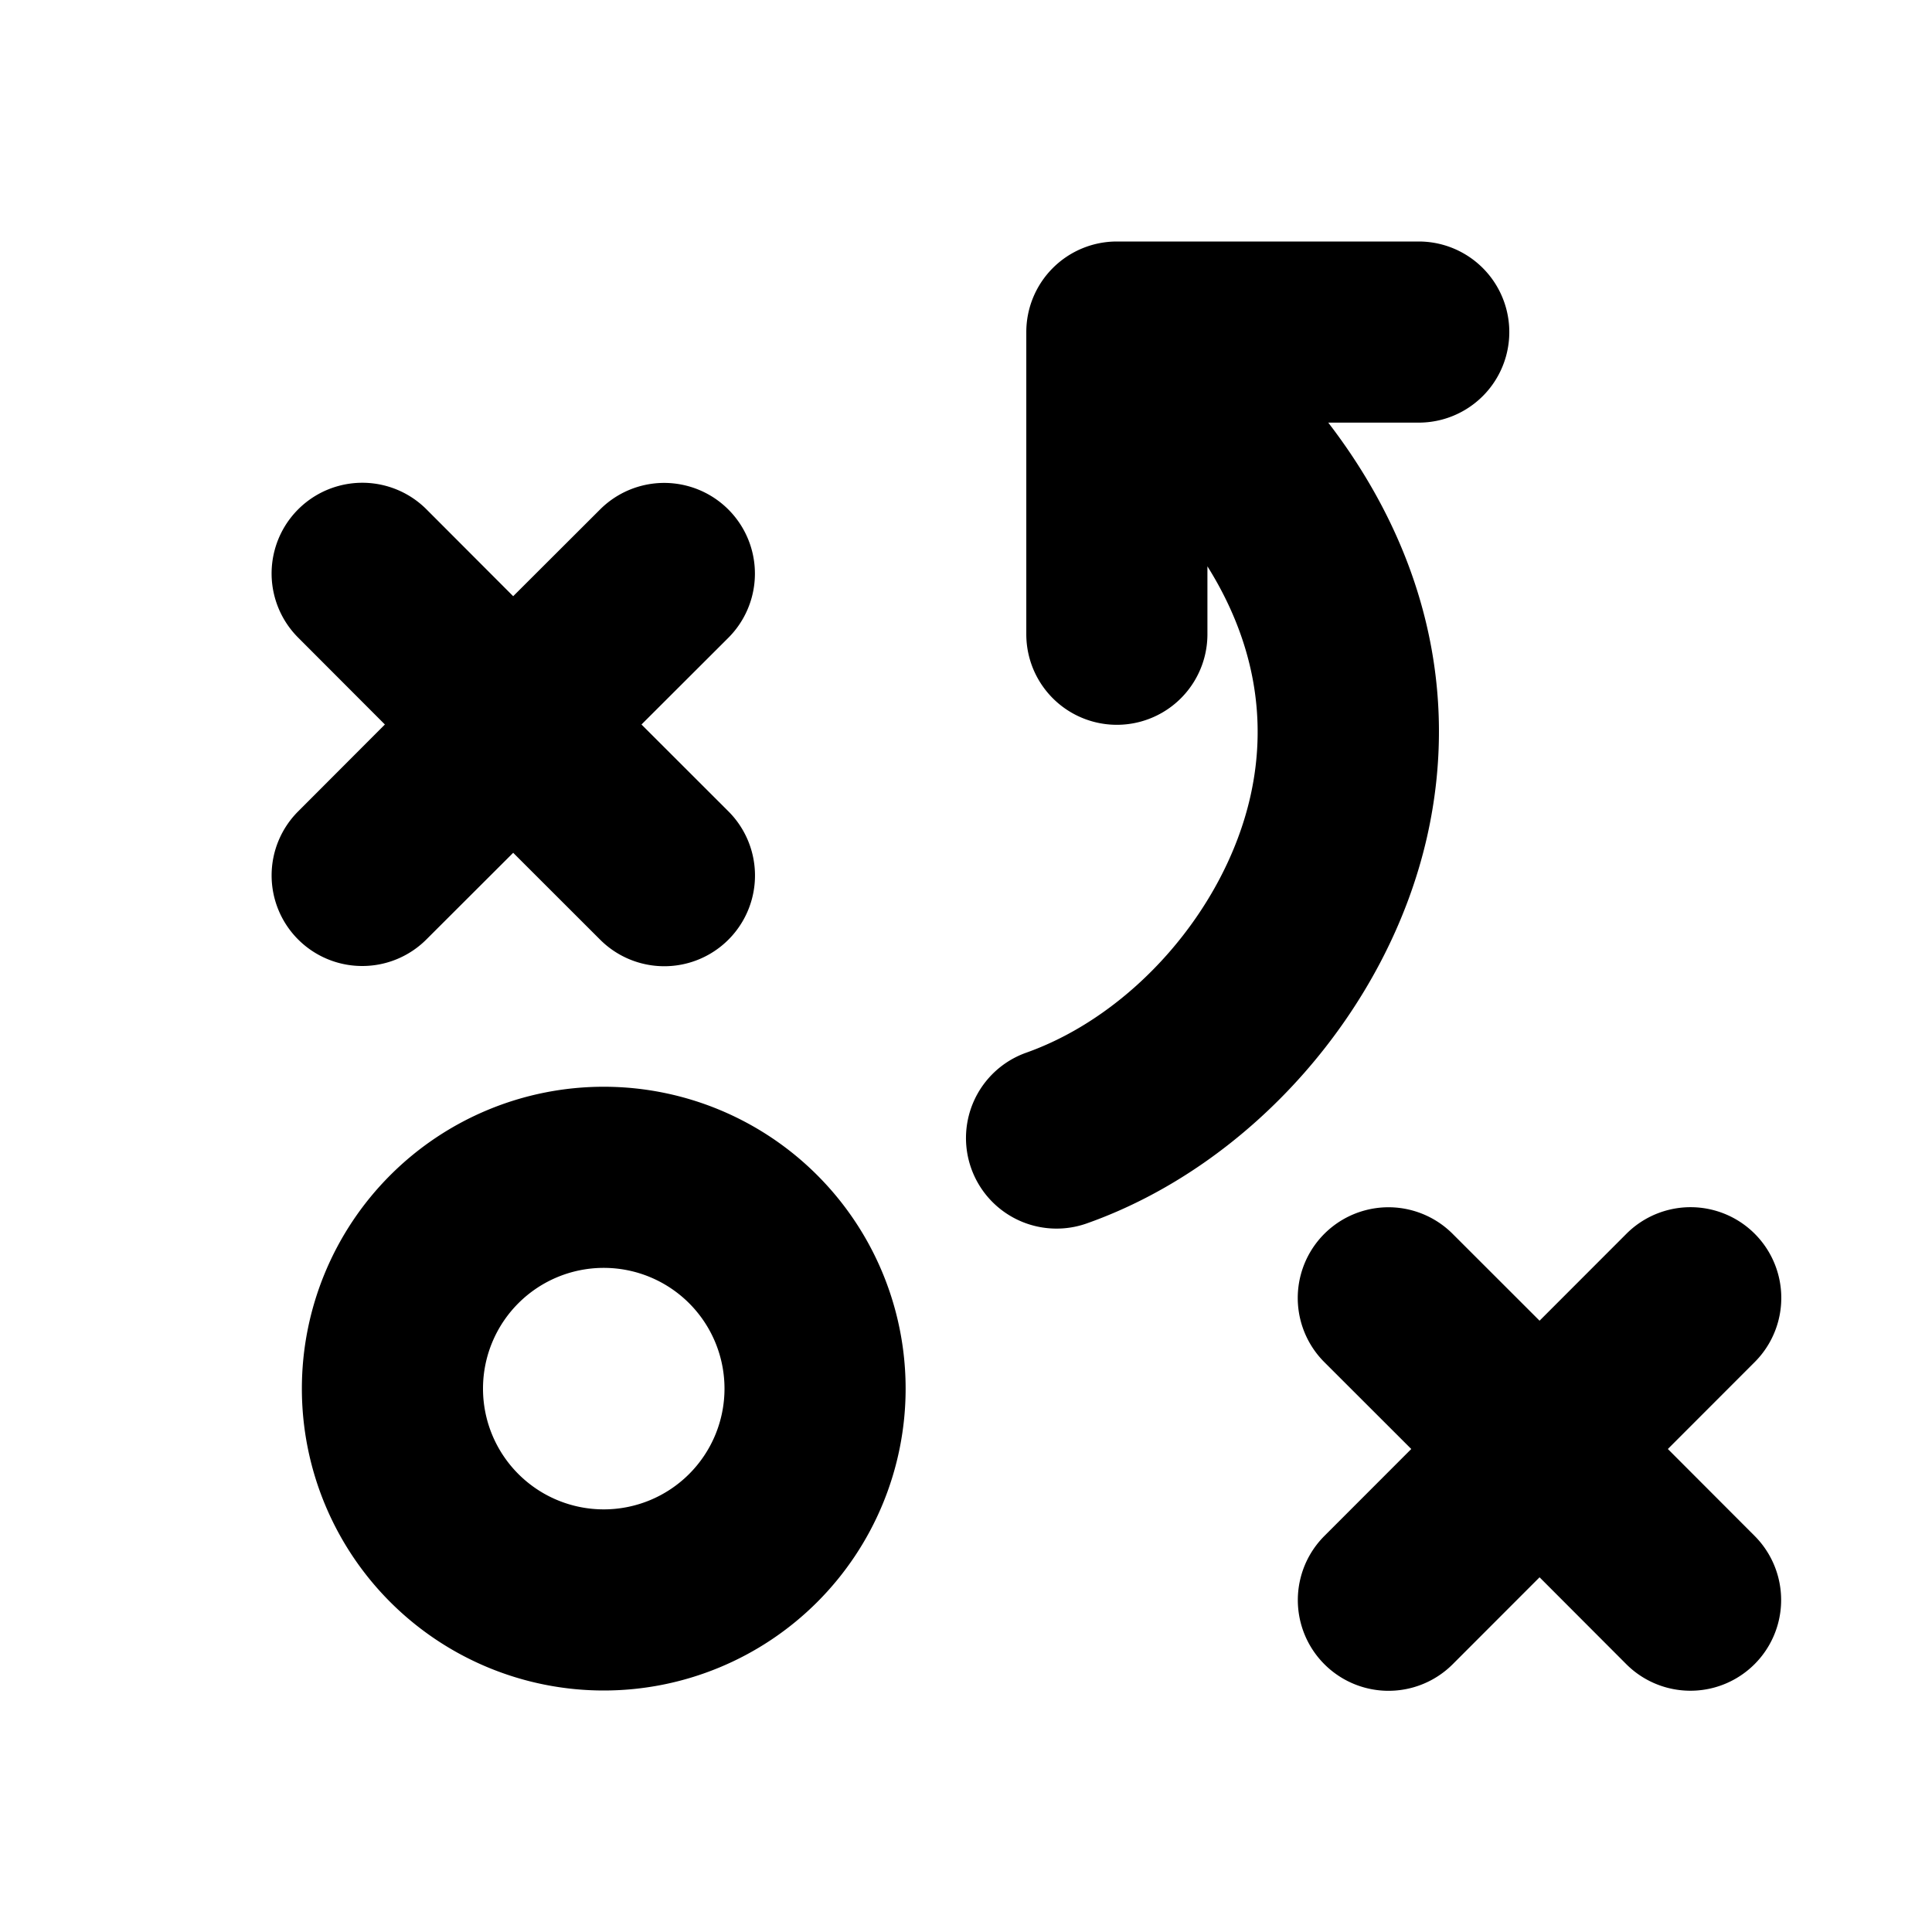
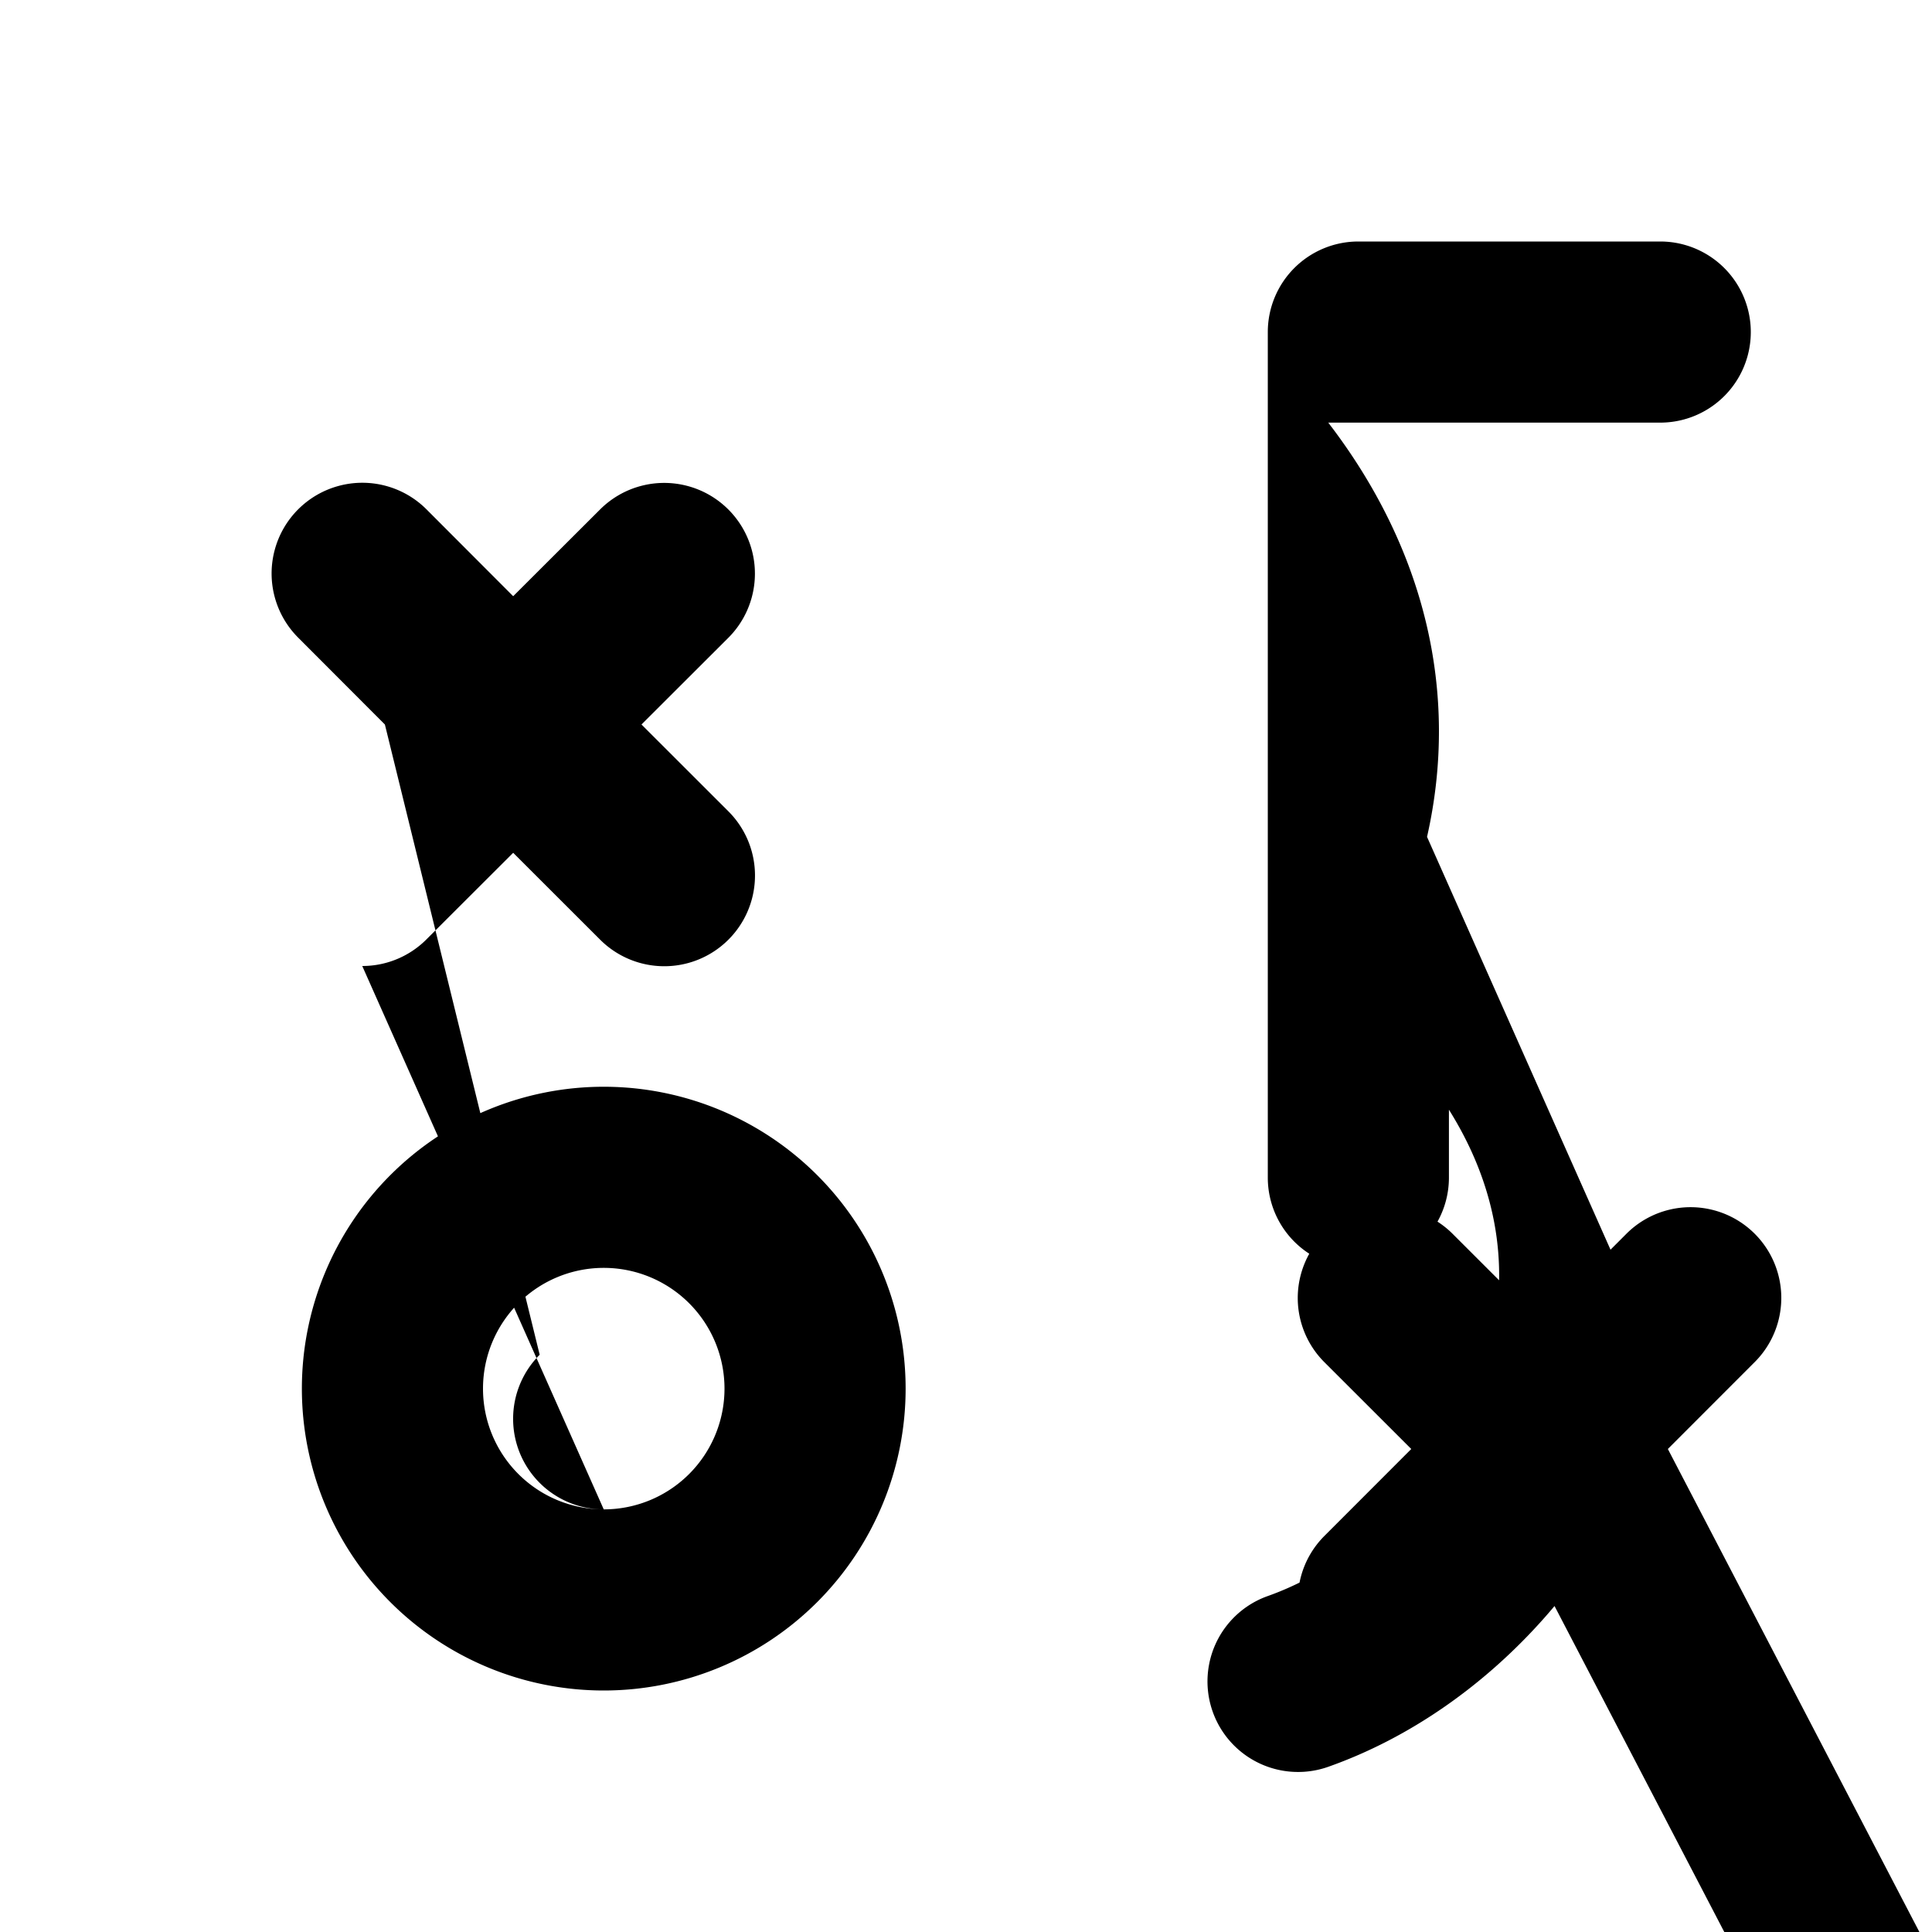
<svg xmlns="http://www.w3.org/2000/svg" viewBox="0 0 256 256" fill="currentColor">
-   <path d="M80,144a40,40,0,1,0,40,40A40,40,0,0,0,80,144Zm0,56a16,16,0,1,1,16-16A16,16,0,0,1,80,200ZM48,128a12,12,0,0,1-8.49-20.49L51,96,39.51,84.49a12,12,0,0,1,17-17L68,79,79.51,67.51a12,12,0,0,1,17,17L85,96l11.52,11.51a12,12,0,0,1-17,17L68,113,56.49,124.49A12,12,0,0,1,48,128Zm184.49,75.51a12,12,0,0,1-17,17L204,209l-11.51,11.52a12,12,0,0,1-17-17L187,192l-11.52-11.51a12,12,0,0,1,17-17L204,175l11.51-11.52a12,12,0,0,1,17,17L221,192Zm-43.4-92.62c-5.21,23-23.33,43.53-45.09,51.22a12,12,0,1,1-8-22.63c14.07-5,26.27-18.91,29.67-33.9,2.37-10.46.4-20.84-5.68-30.54v9a12,12,0,0,1-24,0V44a12,12,0,0,1,12-12h40a12,12,0,0,1,0,24H176C188.77,72.61,193.42,91.76,189.09,110.89Z" />
+   <path d="M80,144a40,40,0,1,0,40,40A40,40,0,0,0,80,144Zm0,56a16,16,0,1,1,16-16A16,16,0,0,1,80,200Za12,12,0,0,1-8.49-20.49L51,96,39.51,84.49a12,12,0,0,1,17-17L68,79,79.51,67.51a12,12,0,0,1,17,17L85,96l11.52,11.51a12,12,0,0,1-17,17L68,113,56.49,124.49A12,12,0,0,1,48,128Zm184.49,75.51a12,12,0,0,1-17,17L204,209l-11.51,11.52a12,12,0,0,1-17-17L187,192l-11.52-11.51a12,12,0,0,1,17-17L204,175l11.51-11.52a12,12,0,0,1,17,17L221,192Zm-43.4-92.62c-5.21,23-23.33,43.53-45.09,51.22a12,12,0,1,1-8-22.63c14.07-5,26.27-18.91,29.67-33.9,2.37-10.46.4-20.84-5.68-30.54v9a12,12,0,0,1-24,0V44a12,12,0,0,1,12-12h40a12,12,0,0,1,0,24H176C188.77,72.61,193.42,91.76,189.09,110.89Z" />
</svg>